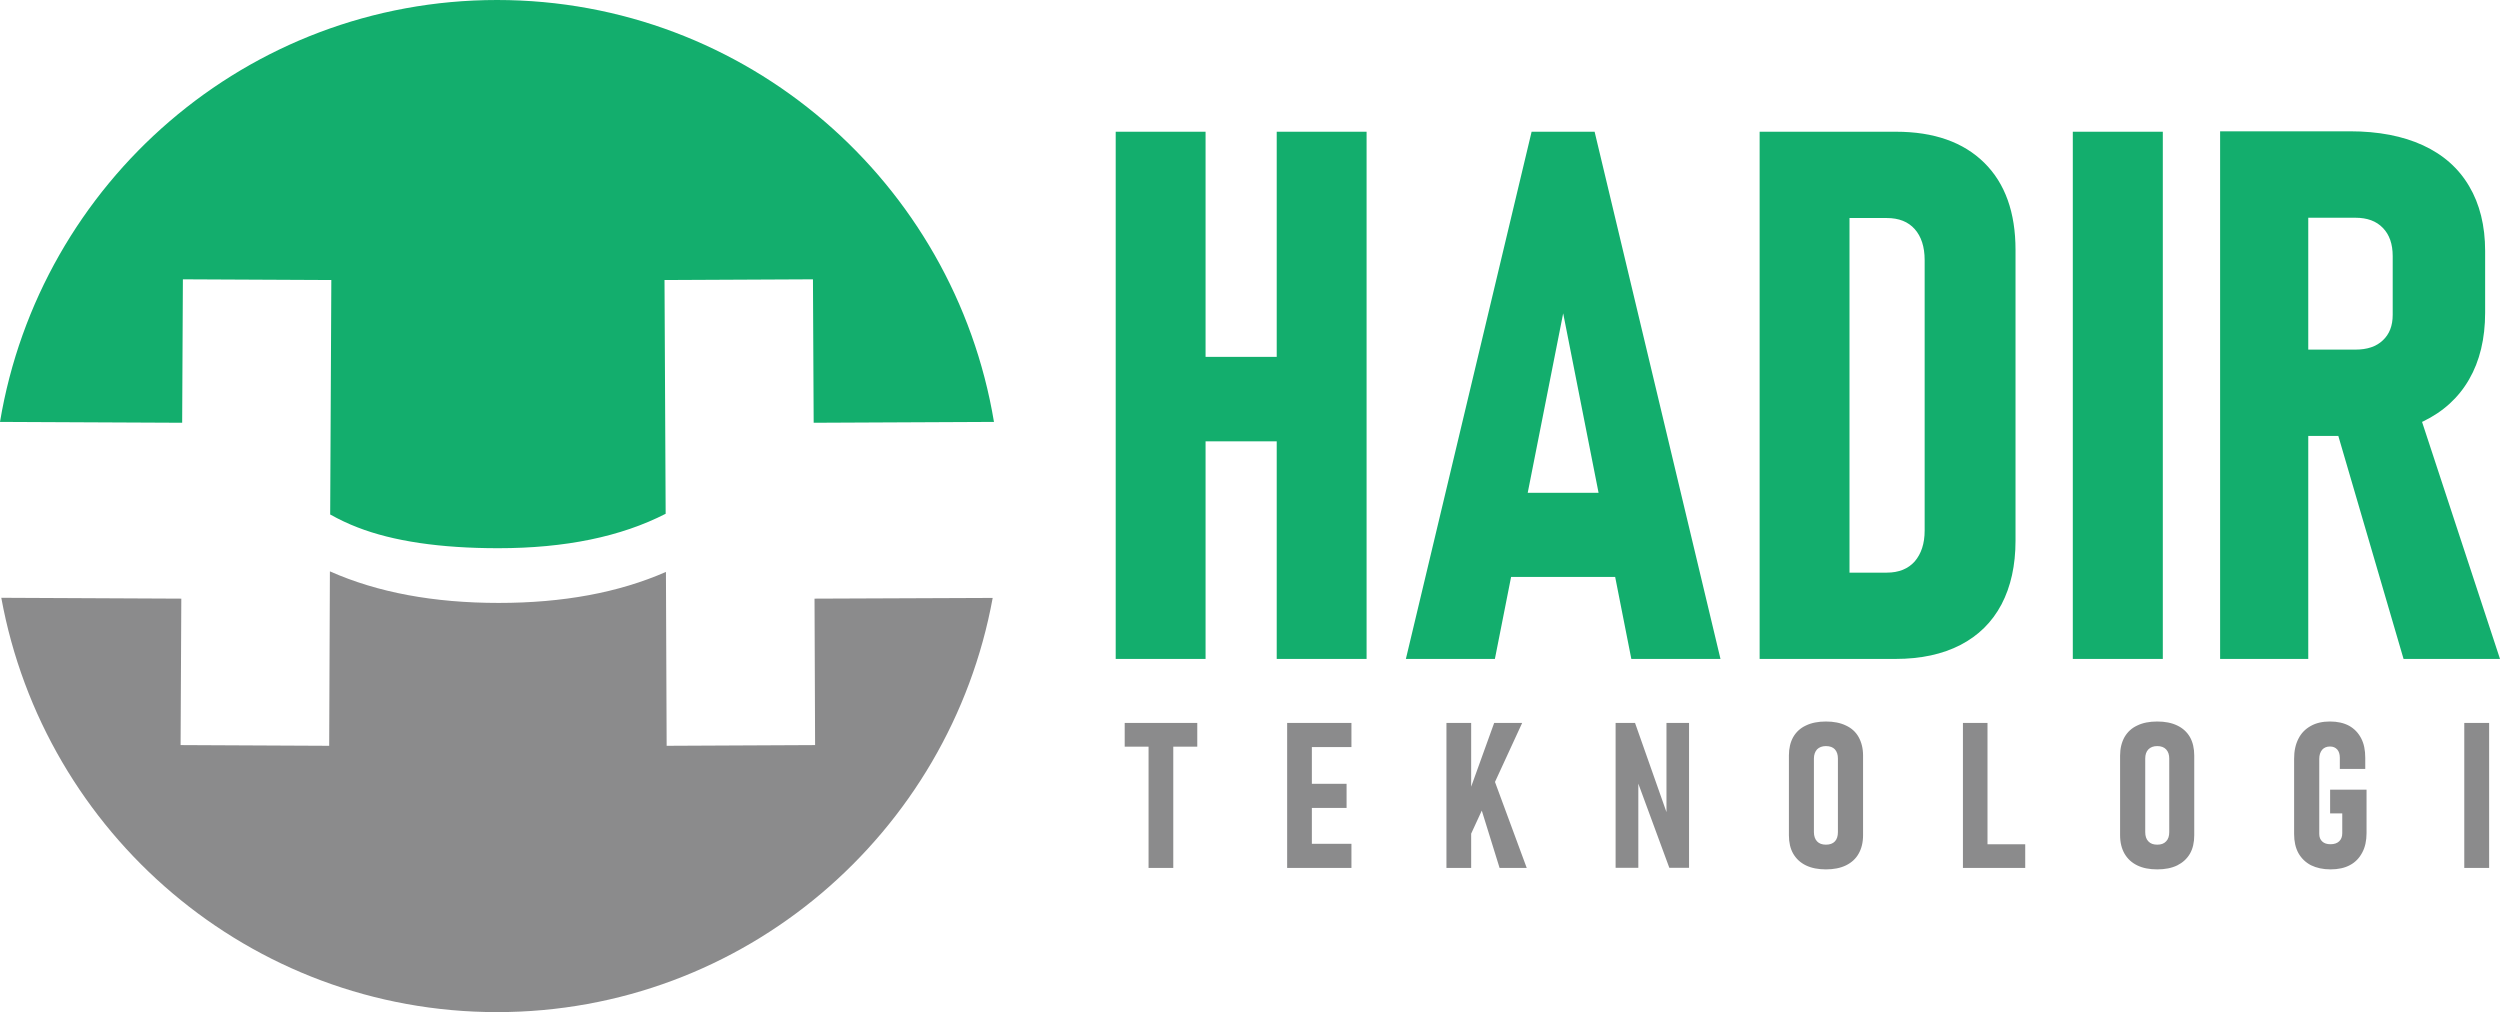
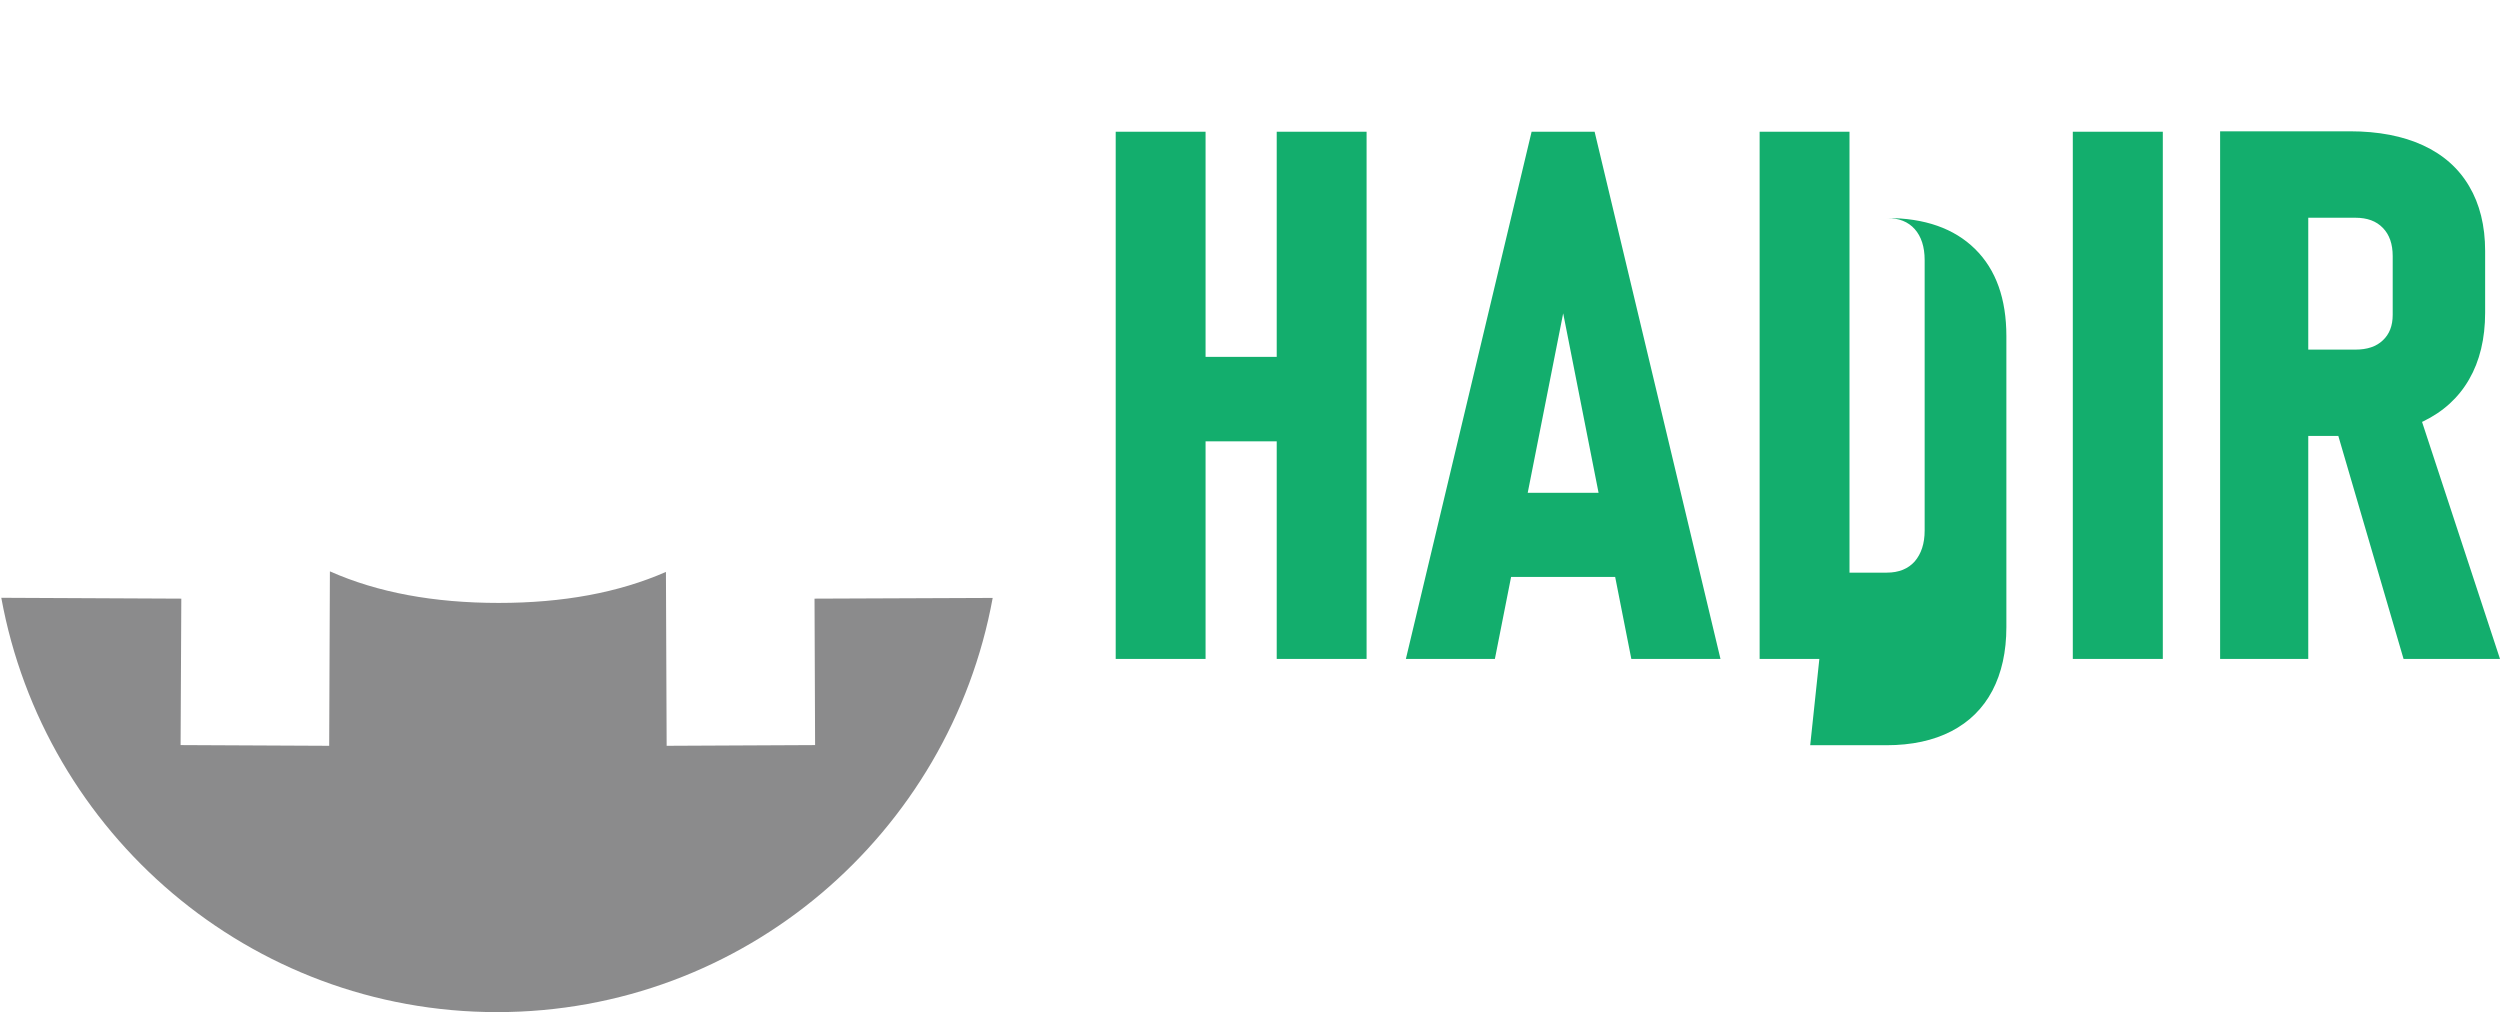
<svg xmlns="http://www.w3.org/2000/svg" xml:space="preserve" width="196.235mm" height="79.445mm" version="1.1" style="shape-rendering:geometricPrecision; text-rendering:geometricPrecision; image-rendering:optimizeQuality; fill-rule:evenodd; clip-rule:evenodd" viewBox="0 0 17498 7084">
  <defs>
    <style type="text/css">
   
    .fil0 {fill:#8B8B8C}
    .fil1 {fill:#13AE6D}
    .fil2 {fill:#8B8B8C;fill-rule:nonzero}
    .fil3 {fill:#13AE6D;fill-rule:nonzero}
   
  </style>
  </defs>
  <g id="Layer_x0020_1">
    <g id="_356277176">
      <path class="fil0" d="M4661 4003l5 1217 1039 -5 -4 -1025 1247 -5c-301,1649 -1740,2899 -3469,2899 -1730,0 -3169,-1250 -3470,-2900l1260 6 -5 1025 1040 5 5 -1221c333,148 727,221 1182,221 449,0 839,-72 1170,-217z" />
-       <path class="fil1" d="M3479 0c1748,0 3199,1277 3478,2953l-1262 6 -5 -1004 -1039 5 8 1636c-312,160 -702,241 -1171,241 -408,0 -737,-49 -986,-146 -65,-25 -128,-55 -191,-90l8 -1641 -1039 -5 -5 1004 -1275 -6c279,-1676 1730,-2953 3479,-2953z" />
-       <path class="fil2" d="M8039 6075l0 -929 173 0 0 929 -173 0zm-167 -849l0 -166 508 0 0 166 -508 0zm1137 849l0 -1015 173 0 0 1015 -173 0zm77 0l0 -169 373 0 0 169 -373 0zm0 -420l0 -169 339 0 0 169 -339 0zm0 -426l0 -169 373 0 0 169 -373 0zm1175 684l0 -307 197 -546 196 0 -393 853zm-137 162l0 -1015 173 0 0 1015 -173 0zm372 0l-172 -554 119 -104 243 658 -190 0zm812 -1l0 -1014 136 0 239 678 -19 26 0 -704 158 0 0 1014 -138 0 -235 -638 18 -28 0 666 -159 0zm1472 11c-54,0 -101,-9 -140,-28 -39,-19 -68,-46 -89,-82 -20,-35 -30,-78 -30,-129l0 -558c0,-50 10,-93 30,-129 21,-36 50,-63 89,-81 39,-19 86,-28 140,-28 54,0 101,9 140,28 39,18 69,45 89,81 20,36 31,79 31,129l0 558c0,51 -11,94 -31,129 -20,36 -50,63 -89,82 -39,19 -86,28 -140,28zm0 -173c27,0 48,-7 63,-23 14,-15 21,-37 21,-65l0 -515c0,-27 -7,-48 -21,-64 -14,-15 -35,-23 -63,-23 -26,0 -47,8 -62,23 -14,16 -22,37 -22,64l0 515c0,28 8,50 22,65 15,16 36,23 62,23zm959 163l0 -1015 172 0 0 1015 -172 0zm71 0l0 -166 365 0 0 166 -365 0zm1289 10c-55,0 -101,-9 -140,-28 -39,-19 -68,-46 -89,-82 -20,-35 -31,-78 -31,-129l0 -558c0,-50 11,-93 31,-129 21,-36 50,-63 89,-81 39,-19 85,-28 140,-28 54,0 101,9 140,28 38,18 68,45 89,81 20,36 30,79 30,129l0 558c0,51 -10,94 -30,129 -21,36 -51,63 -89,82 -39,19 -86,28 -140,28zm0 -173c27,0 47,-7 62,-23 15,-15 22,-37 22,-65l0 -515c0,-27 -7,-48 -22,-64 -14,-15 -35,-23 -62,-23 -27,0 -47,8 -62,23 -15,16 -22,37 -22,64l0 515c0,28 7,50 22,65 15,16 35,23 62,23zm1210 -385l255 0 0 304c0,53 -10,99 -30,136 -20,38 -48,68 -86,88 -37,20 -82,30 -136,30 -53,0 -98,-10 -137,-29 -38,-20 -67,-48 -88,-85 -20,-37 -30,-81 -30,-134l0 -526c0,-55 10,-101 30,-140 20,-40 49,-69 87,-90 37,-21 82,-31 134,-31 52,0 97,10 134,30 36,20 64,49 84,87 20,38 29,83 29,137l0 78 -178 0 0 -78c0,-25 -6,-44 -18,-58 -13,-14 -29,-21 -51,-21 -23,0 -42,8 -55,23 -13,16 -20,37 -20,63l0 526c0,23 7,40 21,53 14,13 33,19 58,19 26,0 46,-7 60,-20 15,-14 22,-33 22,-57l0 -139 -85 0 0 -166zm1113 -467l0 1015 -174 0 0 -1015 174 0z" />
-       <path class="fil3" d="M8936 4612l0 -3690 629 0 0 3690 -629 0zm-1127 0l0 -3690 629 0 0 3690 -629 0zm299 -1523l0 -591 1236 0 0 591 -1236 0zm1732 1523l880 -3690 441 0 881 3690 -624 0 -477 -2419 -478 2419 -623 0zm598 -574l0 -589 1005 0 0 589 -1005 0zm2296 574l0 -604 472 0c85,0 150,-27 196,-79 45,-53 69,-124 69,-215l0 -1894c0,-93 -24,-165 -69,-216 -46,-52 -111,-78 -196,-78l-472 0 0 -604 536 0c266,0 472,73 618,217 147,145 219,349 219,610l0 2036c0,172 -33,321 -98,445 -66,125 -162,219 -287,284 -126,65 -277,98 -455,98l-533 0zm-418 0l0 -3690 629 0 0 3690 -629 0zm2822 -3690l0 3690 -630 0 0 -3690 630 0zm683 2129l0 -604 665 0c82,0 146,-21 192,-65 46,-43 69,-102 69,-178l0 -412c0,-84 -23,-150 -69,-197 -46,-48 -110,-71 -192,-71l-665 0 0 -605 627 0c199,0 370,33 511,98 141,65 249,160 323,286 74,125 112,276 112,454l0 431c0,183 -38,339 -112,467 -74,129 -182,227 -323,295 -141,67 -312,101 -511,101l-627 0zm-282 1561l0 -3693 617 0 0 3693 -617 0zm1284 0l-490 -1675 576 -116 589 1791 -675 0z" />
+       <path class="fil3" d="M8936 4612l0 -3690 629 0 0 3690 -629 0zm-1127 0l0 -3690 629 0 0 3690 -629 0zm299 -1523l0 -591 1236 0 0 591 -1236 0zm1732 1523l880 -3690 441 0 881 3690 -624 0 -477 -2419 -478 2419 -623 0zm598 -574l0 -589 1005 0 0 589 -1005 0zm2296 574l0 -604 472 0c85,0 150,-27 196,-79 45,-53 69,-124 69,-215l0 -1894c0,-93 -24,-165 -69,-216 -46,-52 -111,-78 -196,-78c266,0 472,73 618,217 147,145 219,349 219,610l0 2036c0,172 -33,321 -98,445 -66,125 -162,219 -287,284 -126,65 -277,98 -455,98l-533 0zm-418 0l0 -3690 629 0 0 3690 -629 0zm2822 -3690l0 3690 -630 0 0 -3690 630 0zm683 2129l0 -604 665 0c82,0 146,-21 192,-65 46,-43 69,-102 69,-178l0 -412c0,-84 -23,-150 -69,-197 -46,-48 -110,-71 -192,-71l-665 0 0 -605 627 0c199,0 370,33 511,98 141,65 249,160 323,286 74,125 112,276 112,454l0 431c0,183 -38,339 -112,467 -74,129 -182,227 -323,295 -141,67 -312,101 -511,101l-627 0zm-282 1561l0 -3693 617 0 0 3693 -617 0zm1284 0l-490 -1675 576 -116 589 1791 -675 0z" />
    </g>
  </g>
</svg>